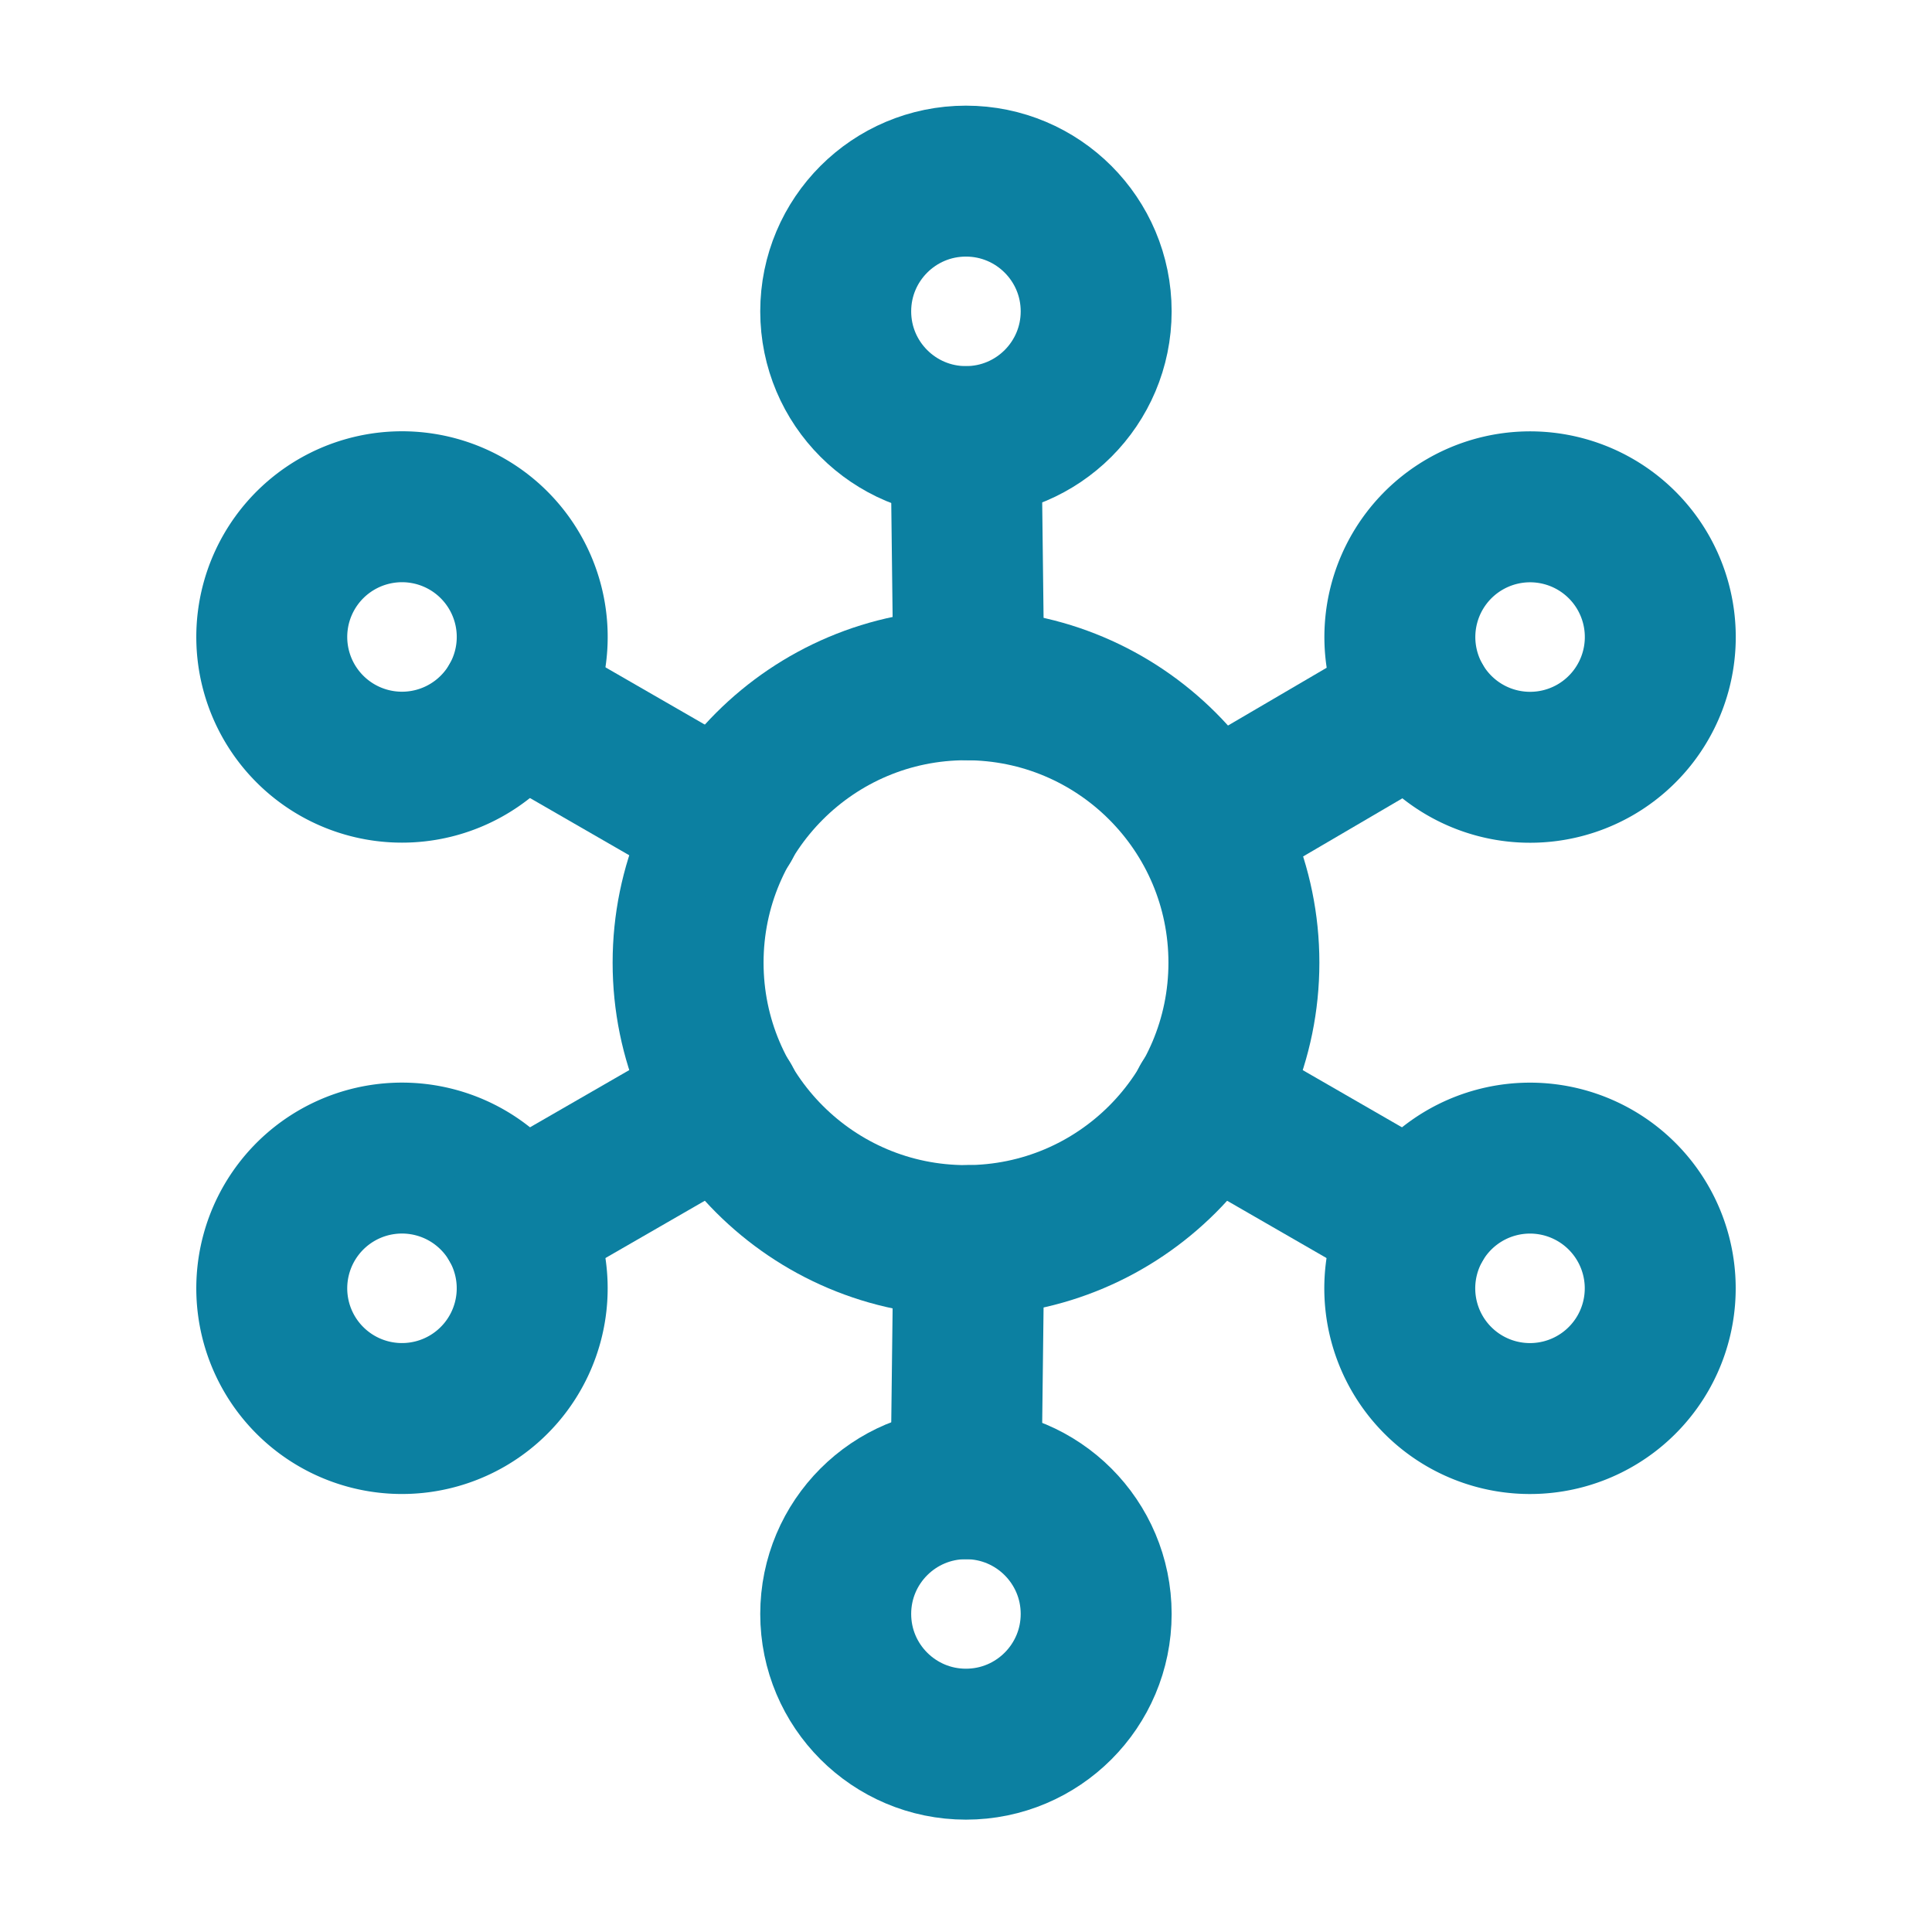
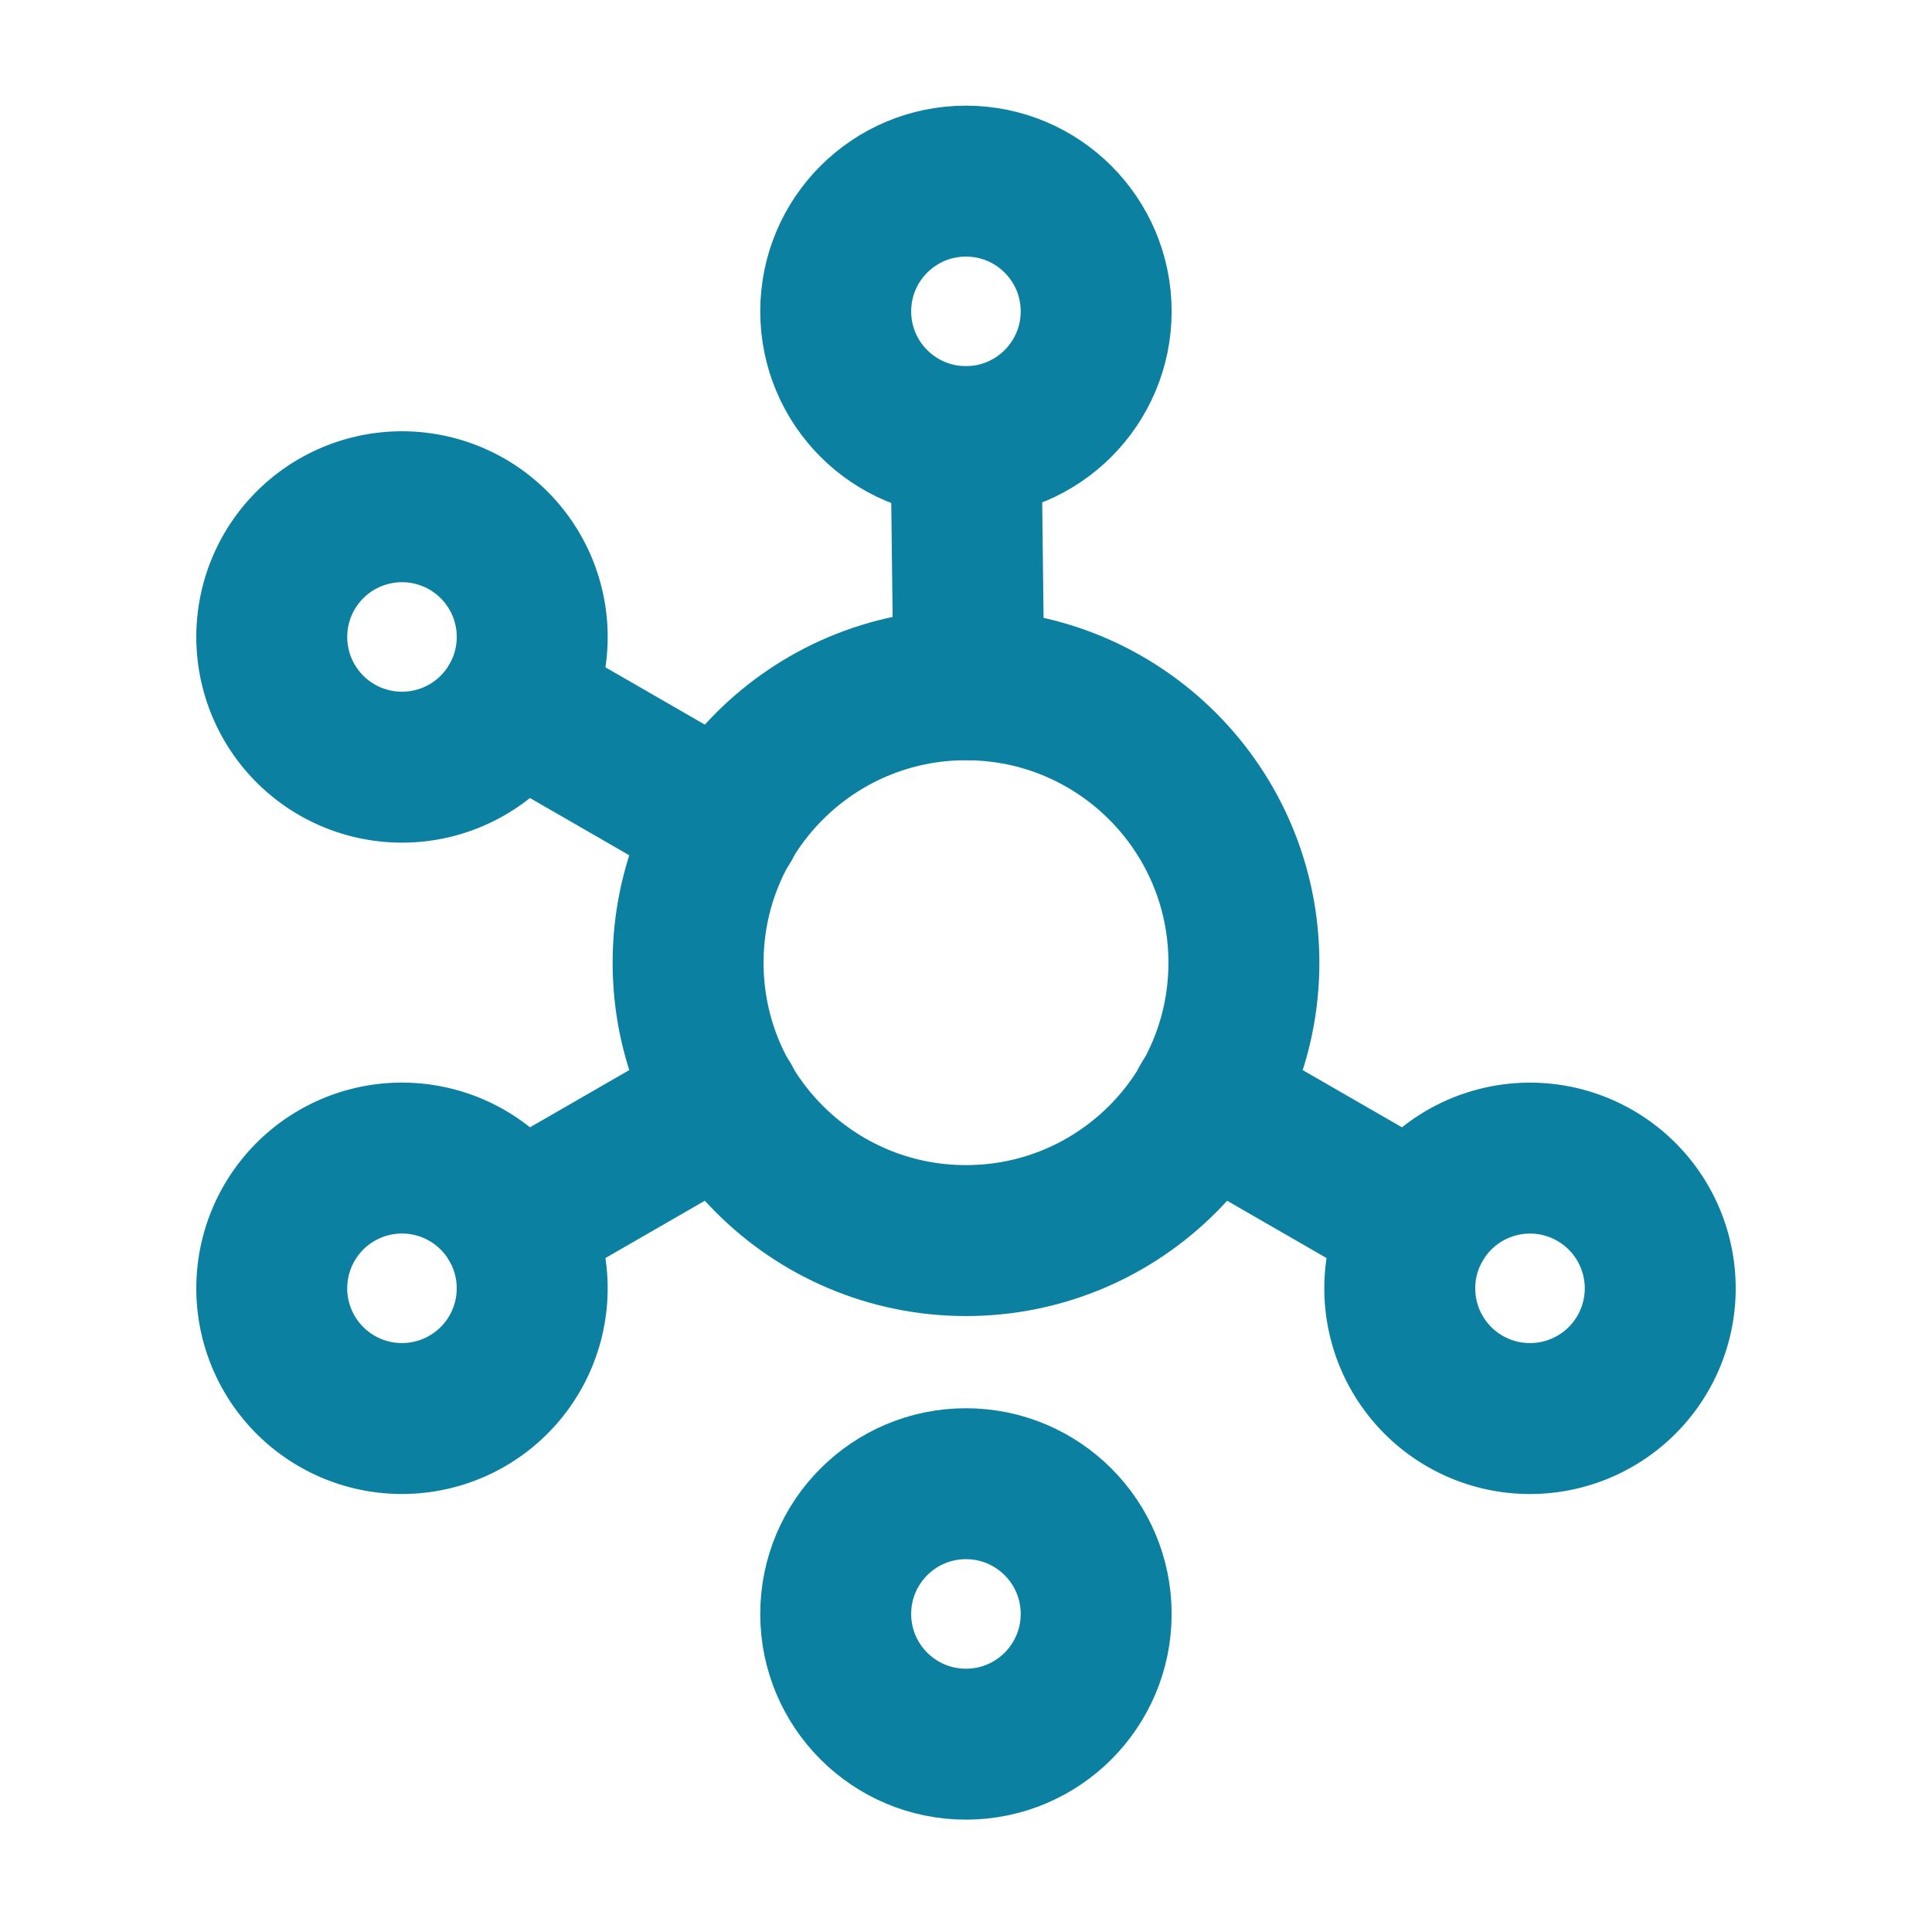
<svg xmlns="http://www.w3.org/2000/svg" id="Component_93_3" data-name="Component 93 – 3" width="32" height="32" viewBox="0 0 32 32">
-   <rect id="Rectangle_100420" data-name="Rectangle 100420" width="32" height="32" fill="#fff" opacity="0" />
  <g id="Group_4123" data-name="Group 4123" transform="translate(-2.25 -3.75)">
    <circle id="Ellipse_32" data-name="Ellipse 32" cx="4.603" cy="4.603" r="4.603" transform="translate(13.647 15.092)" fill="none" stroke="#0c80a1" stroke-linecap="round" stroke-linejoin="round" stroke-width="2.5" />
    <circle id="Ellipse_33" data-name="Ellipse 33" cx="2.157" cy="2.157" r="2.157" transform="translate(16.092 6.75)" fill="none" stroke="#0c80a1" stroke-linecap="round" stroke-linejoin="round" stroke-width="2.5" />
    <line id="Line_1653" data-name="Line 1653" x1="0.048" y1="4.027" transform="translate(18.25 11.065)" fill="none" stroke="#0c80a1" stroke-linecap="round" stroke-linejoin="round" stroke-width="2.5" />
    <circle id="Ellipse_34" data-name="Ellipse 34" cx="2.157" cy="2.157" r="2.157" transform="translate(16.092 28.325)" fill="none" stroke="#0c80a1" stroke-linecap="round" stroke-linejoin="round" stroke-width="2.5" />
-     <line id="Line_1654" data-name="Line 1654" x1="0.048" y2="4.027" transform="translate(18.25 24.298)" fill="none" stroke="#0c80a1" stroke-linecap="round" stroke-linejoin="round" stroke-width="2.5" />
-     <path id="Path_5545" data-name="Path 5545" d="M204.842,67.023a2.157,2.157,0,1,1,.79-2.947A2.158,2.158,0,0,1,204.842,67.023Z" transform="translate(-176.171 -50.853)" fill="none" stroke="#0c80a1" stroke-linecap="round" stroke-linejoin="round" stroke-width="2.5" />
-     <line id="Line_1655" data-name="Line 1655" y1="1.822" x2="3.111" transform="translate(22.613 15.38)" fill="none" stroke="#0c80a1" stroke-linecap="round" stroke-linejoin="round" stroke-width="2.5" />
    <path id="Path_5546" data-name="Path 5546" d="M7.83,175.785a2.157,2.157,0,1,1-.79,2.947A2.158,2.158,0,0,1,7.83,175.785Z" transform="translate(0 -152.565)" fill="none" stroke="#0c80a1" stroke-linecap="round" stroke-linejoin="round" stroke-width="2.5" />
    <line id="Line_1656" data-name="Line 1656" x1="3.494" y2="2.014" transform="translate(10.776 21.996)" fill="none" stroke="#0c80a1" stroke-linecap="round" stroke-linejoin="round" stroke-width="2.5" />
    <path id="Path_5547" data-name="Path 5547" d="M9.987,63.285a2.157,2.157,0,1,1-2.947.79A2.158,2.158,0,0,1,9.987,63.285Z" transform="translate(0 -50.853)" fill="none" stroke="#0c80a1" stroke-linecap="round" stroke-linejoin="round" stroke-width="2.5" />
    <line id="Line_1657" data-name="Line 1657" x1="3.494" y1="2.014" transform="translate(10.776 15.38)" fill="none" stroke="#0c80a1" stroke-linecap="round" stroke-linejoin="round" stroke-width="2.5" />
-     <path id="Path_5548" data-name="Path 5548" d="M202.684,179.523a2.157,2.157,0,1,1,2.947-.79A2.158,2.158,0,0,1,202.684,179.523Z" transform="translate(-176.171 -152.566)" fill="none" stroke="#0c80a1" stroke-linecap="round" stroke-linejoin="round" stroke-width="2.5" />
+     <path id="Path_5548" data-name="Path 5548" d="M202.684,179.523a2.157,2.157,0,1,1,2.947-.79A2.158,2.158,0,0,1,202.684,179.523" transform="translate(-176.171 -152.566)" fill="none" stroke="#0c80a1" stroke-linecap="round" stroke-linejoin="round" stroke-width="2.5" />
    <line id="Line_1658" data-name="Line 1658" x2="3.494" y2="2.014" transform="translate(22.229 21.996)" fill="none" stroke="#0c80a1" stroke-linecap="round" stroke-linejoin="round" stroke-width="2.5" />
  </g>
</svg>